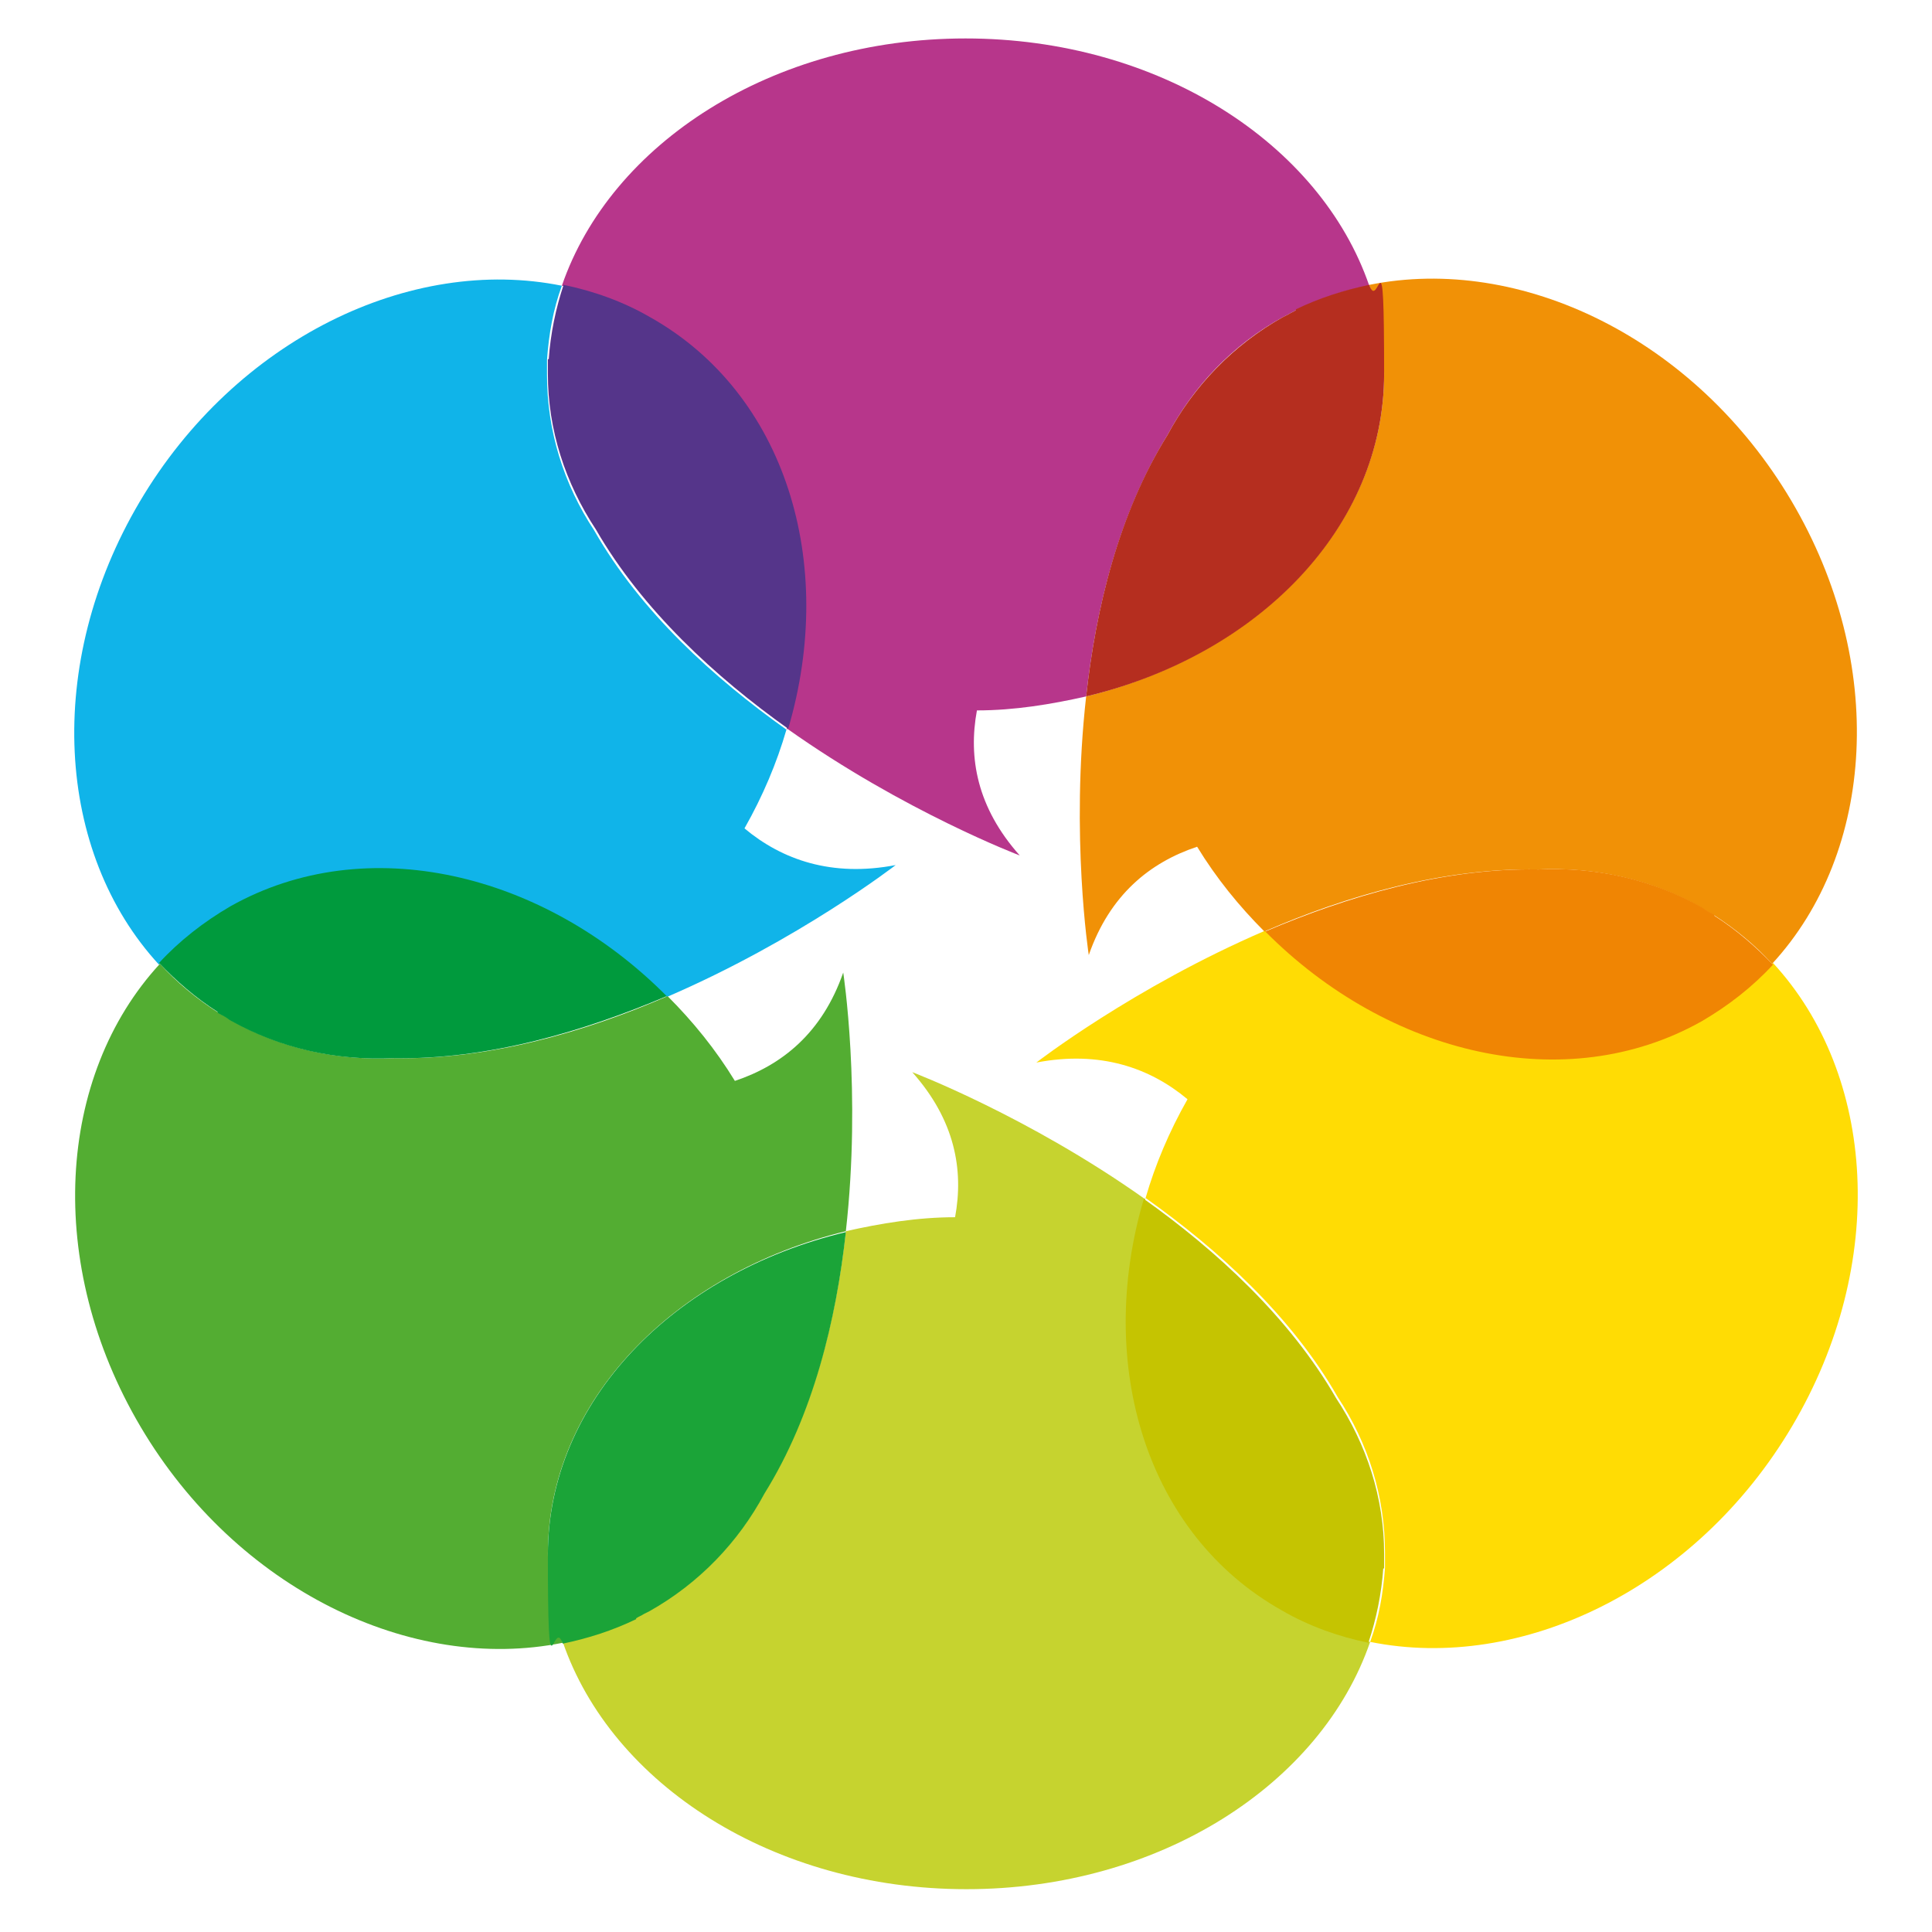
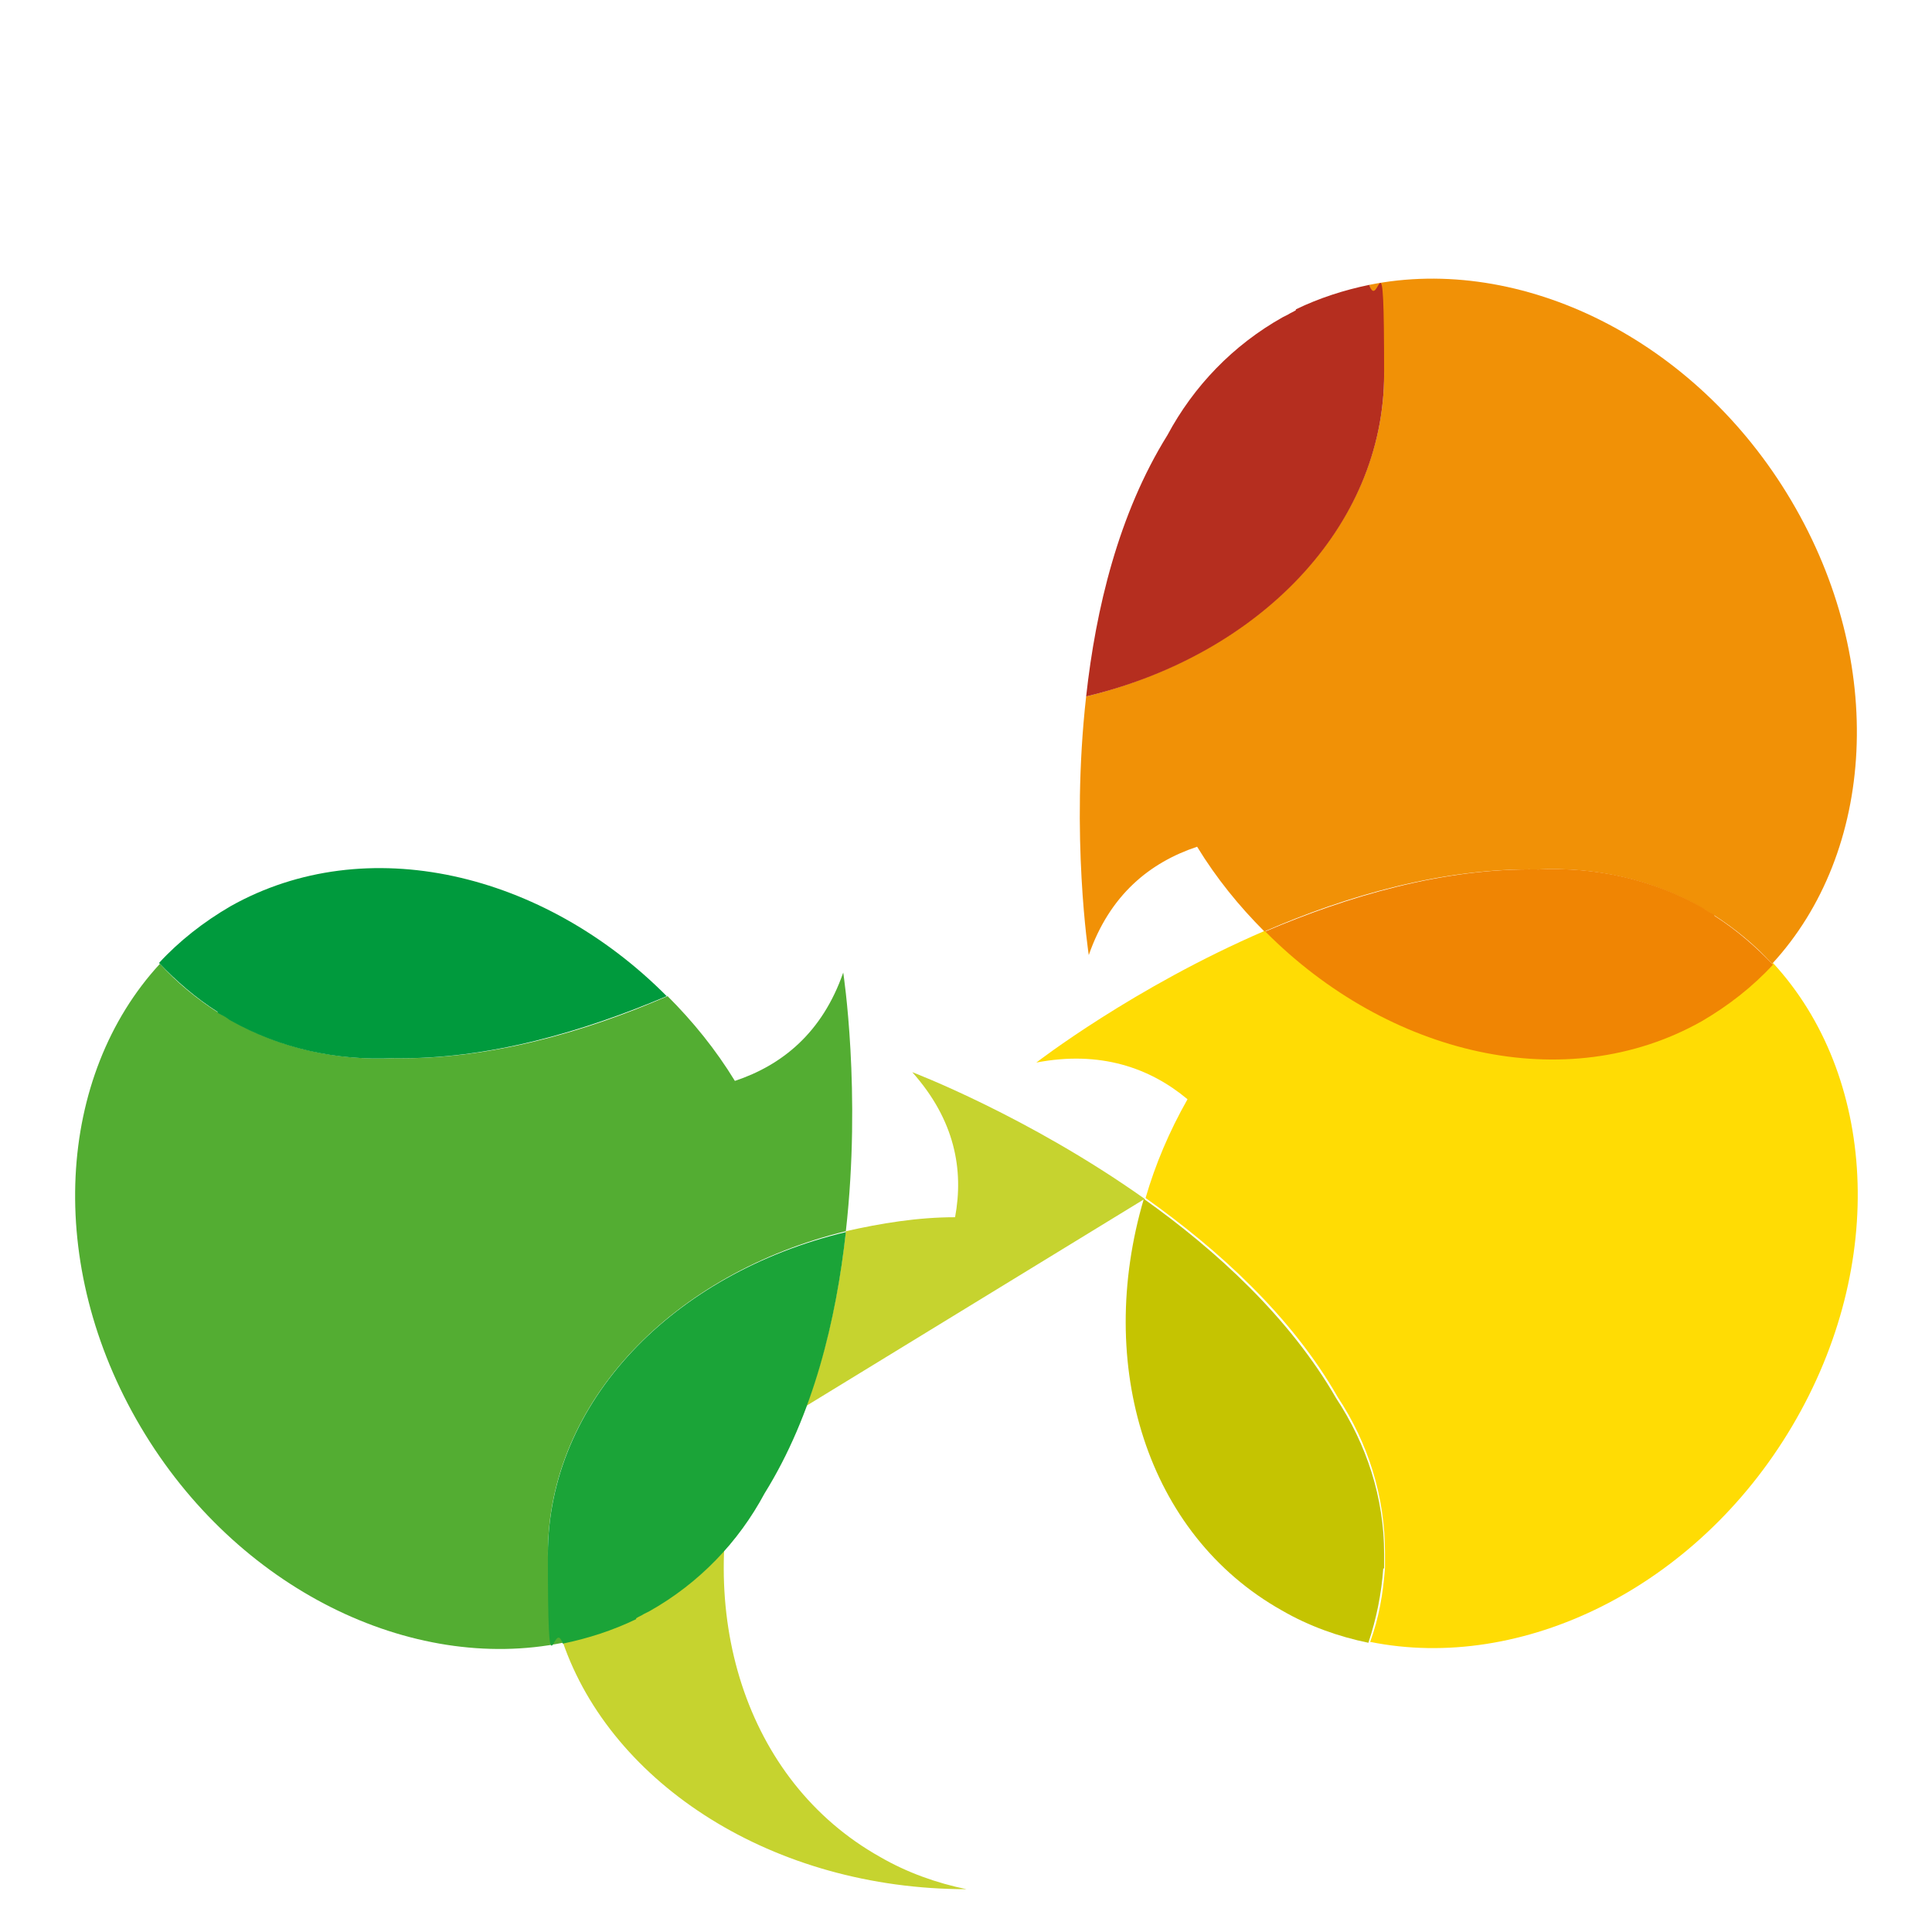
<svg xmlns="http://www.w3.org/2000/svg" width="78mm" height="78mm" version="1.1" viewBox="0 0 221.1 221.1">
  <defs>
    <style>
      .cls-1 {
        fill: #55358a;
      }

      .cls-2 {
        fill: #53ad32;
      }

      .cls-3 {
        fill: #f08503;
      }

      .cls-4 {
        fill: #c6d32f;
      }

      .cls-5 {
        fill: #1ba438;
      }

      .cls-6 {
        fill: #b52e1f;
      }

      .cls-7 {
        fill: #009a3d;
      }

      .cls-8 {
        fill: #10b4e9;
      }

      .cls-9 {
        fill: #f19106;
      }

      .cls-10 {
        fill: #c5c401;
      }

      .cls-11 {
        fill: #b7368b;
      }

      .cls-12 {
        fill: #ffdc04;
      }
    </style>
  </defs>
  <g>
    <g id="Laag_1">
      <g>
-         <path class="cls-4" d="M131,137.2c-13.4-9.5-26.6-14.5-26.6-14.5,4.9,5.5,5.9,11.2,4.9,16.6-4.3,0-8.5.7-12.5,1.6-1.1,10-3.7,20.8-9.3,29.9-3,5.6-7.4,10.3-13.2,13.5-.2.1-.4.2-.6.3-.3.2-.6.3-.9.5,0,0,0,0,0,0-2.7,1.3-5.5,2.3-8.4,2.8,5.6,16.3,24.1,28.3,46.2,28.3s40.6-12,46.2-28.3c-3.4-.7-6.8-1.9-9.9-3.7-15.5-8.7-21.4-28.2-15.8-47.1" />
-         <path class="cls-11" d="M90.1,83.4c13.4,9.5,26.6,14.5,26.6,14.5-4.9-5.5-5.9-11.2-4.9-16.6,4.3,0,8.5-.7,12.5-1.6,1.1-10,3.7-20.8,9.3-29.9,3-5.6,7.4-10.3,13.2-13.5.2-.1.4-.2.6-.3.3-.2.6-.3.9-.5,0,0,0,0,0,0,2.7-1.3,5.5-2.3,8.4-2.8-5.6-16.3-24.1-28.3-46.2-28.3s-40.6,12-46.2,28.3c3.4.7,6.8,1.9,9.9,3.7,15.5,8.7,21.4,28.2,15.8,47.1" />
+         <path class="cls-4" d="M131,137.2c-13.4-9.5-26.6-14.5-26.6-14.5,4.9,5.5,5.9,11.2,4.9,16.6-4.3,0-8.5.7-12.5,1.6-1.1,10-3.7,20.8-9.3,29.9-3,5.6-7.4,10.3-13.2,13.5-.2.1-.4.2-.6.3-.3.2-.6.3-.9.5,0,0,0,0,0,0-2.7,1.3-5.5,2.3-8.4,2.8,5.6,16.3,24.1,28.3,46.2,28.3c-3.4-.7-6.8-1.9-9.9-3.7-15.5-8.7-21.4-28.2-15.8-47.1" />
      </g>
      <g>
        <path class="cls-12" d="M194.7,116.8c-15.5,8.7-35.8,3.9-49.9-10.3-15.1,6.5-26.2,15.1-26.2,15.1,7.3-1.4,13,.6,17.3,4.2-2.1,3.7-3.7,7.5-4.8,11.3,8.3,5.9,16.7,13.5,22,22.8,3.5,5.3,5.4,11.4,5.4,17.8s0,.5,0,.7c0,.3,0,.6,0,1s0,0,0,0c-.2,2.9-.7,5.8-1.7,8.5,17.3,3.5,37.3-6.1,48.3-24.7,11-18.6,9.6-40.2-2.2-53-2.3,2.5-5.1,4.8-8.2,6.5" />
        <path class="cls-10" d="M158.4,179.5c0-.3,0-.6,0-1,0-.2,0-.5,0-.7,0-6.4-2-12.5-5.5-17.8-5.3-9.2-13.7-16.9-22-22.8-5.6,19,.3,38.4,15.8,47.1,3.1,1.8,6.5,3,9.9,3.7.9-2.7,1.5-5.6,1.7-8.5,0,0,0,0,0,0" />
-         <path class="cls-8" d="M26.4,103.8c15.5-8.7,35.8-3.9,49.9,10.3,15.1-6.5,26.2-15.1,26.2-15.1-7.3,1.4-13-.6-17.3-4.2,2.1-3.7,3.7-7.5,4.8-11.3-8.3-5.9-16.7-13.5-22-22.8-3.5-5.3-5.4-11.4-5.4-17.8s0-.5,0-.7c0-.3,0-.6,0-1s0,0,0,0c.2-2.9.7-5.8,1.7-8.5-17.3-3.5-37.3,6.1-48.3,24.7-11,18.6-9.6,40.2,2.2,53,2.3-2.5,5.1-4.8,8.2-6.5" />
-         <path class="cls-1" d="M62.7,41.1c0,.3,0,.6,0,1,0,.2,0,.5,0,.7,0,6.4,2,12.5,5.5,17.8,5.3,9.2,13.7,16.9,22,22.8,5.6-19-.3-38.4-15.8-47.1-3.1-1.8-6.5-3-9.9-3.7-.9,2.7-1.5,5.6-1.7,8.5,0,0,0,0,0,0" />
        <path class="cls-2" d="M96.8,140.9c1.8-16-.3-29.6-.3-29.6-2.4,6.9-7,10.6-12.4,12.4-2.2-3.6-4.8-6.8-7.7-9.7-9.4,4.1-20.5,7.3-31.3,7.1-6.5.3-12.9-1.1-18.6-4.3-.2-.1-.4-.3-.6-.4-.3-.2-.6-.3-.9-.5,0,0,0,0,0,0-2.5-1.6-4.8-3.5-6.7-5.6-11.8,12.8-13.2,34.4-2.2,53,11,18.6,31,28.2,48.3,24.7-1.1-3.2-1.7-6.7-1.7-10.2,0-17.4,14.4-32.1,34.1-36.9" />
        <path class="cls-5" d="M72.8,185.2c.3-.2.6-.3.9-.5.2-.1.4-.2.6-.3,5.7-3.2,10.2-7.9,13.2-13.5,5.6-9,8.2-19.9,9.3-29.9-19.7,4.7-34.1,19.4-34.1,36.9s.6,6.9,1.7,10.2c2.9-.6,5.7-1.5,8.4-2.8,0,0,0,0,0,0" />
        <path class="cls-7" d="M24.9,115.9s0,0,0,0c.3.2.6.3.9.5.2.1.4.3.6.4,5.7,3.2,12.1,4.6,18.6,4.3,10.9.2,21.9-3.1,31.3-7.1-14.1-14.2-34.4-19-49.9-10.3-3.1,1.8-5.9,4-8.2,6.5,2,2.1,4.2,4,6.7,5.6" />
        <path class="cls-9" d="M124.3,79.7c-1.8,16,.3,29.6.3,29.6,2.4-6.9,7-10.6,12.4-12.4,2.2,3.6,4.8,6.8,7.7,9.7,9.4-4.1,20.5-7.3,31.3-7.1,6.5-.3,12.9,1.1,18.6,4.3.2.1.4.3.6.4.3.2.6.3.9.5,0,0,0,0,0,0,2.5,1.6,4.8,3.5,6.7,5.6,11.8-12.8,13.2-34.4,2.2-53-11-18.6-31-28.2-48.3-24.7,1.1,3.2,1.7,6.7,1.7,10.2,0,17.4-14.4,32.1-34.1,36.9" />
        <path class="cls-6" d="M148.3,35.5c-.3.2-.6.3-.9.5-.2.1-.4.2-.6.3-5.7,3.2-10.2,7.9-13.2,13.5-5.6,9-8.2,19.9-9.3,29.9,19.7-4.7,34.1-19.4,34.1-36.9s-.6-6.9-1.7-10.2c-2.9.6-5.7,1.5-8.4,2.8,0,0,0,0,0,0" />
        <path class="cls-3" d="M196.2,104.7s0,0,0,0c-.3-.2-.6-.3-.9-.5-.2-.1-.4-.3-.6-.4-5.7-3.2-12.1-4.6-18.6-4.3-10.9-.2-21.9,3.1-31.3,7.1,14.1,14.2,34.4,19,49.9,10.3,3.1-1.8,5.9-4,8.2-6.5-2-2.1-4.2-4-6.7-5.6" />
      </g>
    </g>
  </g>
</svg>